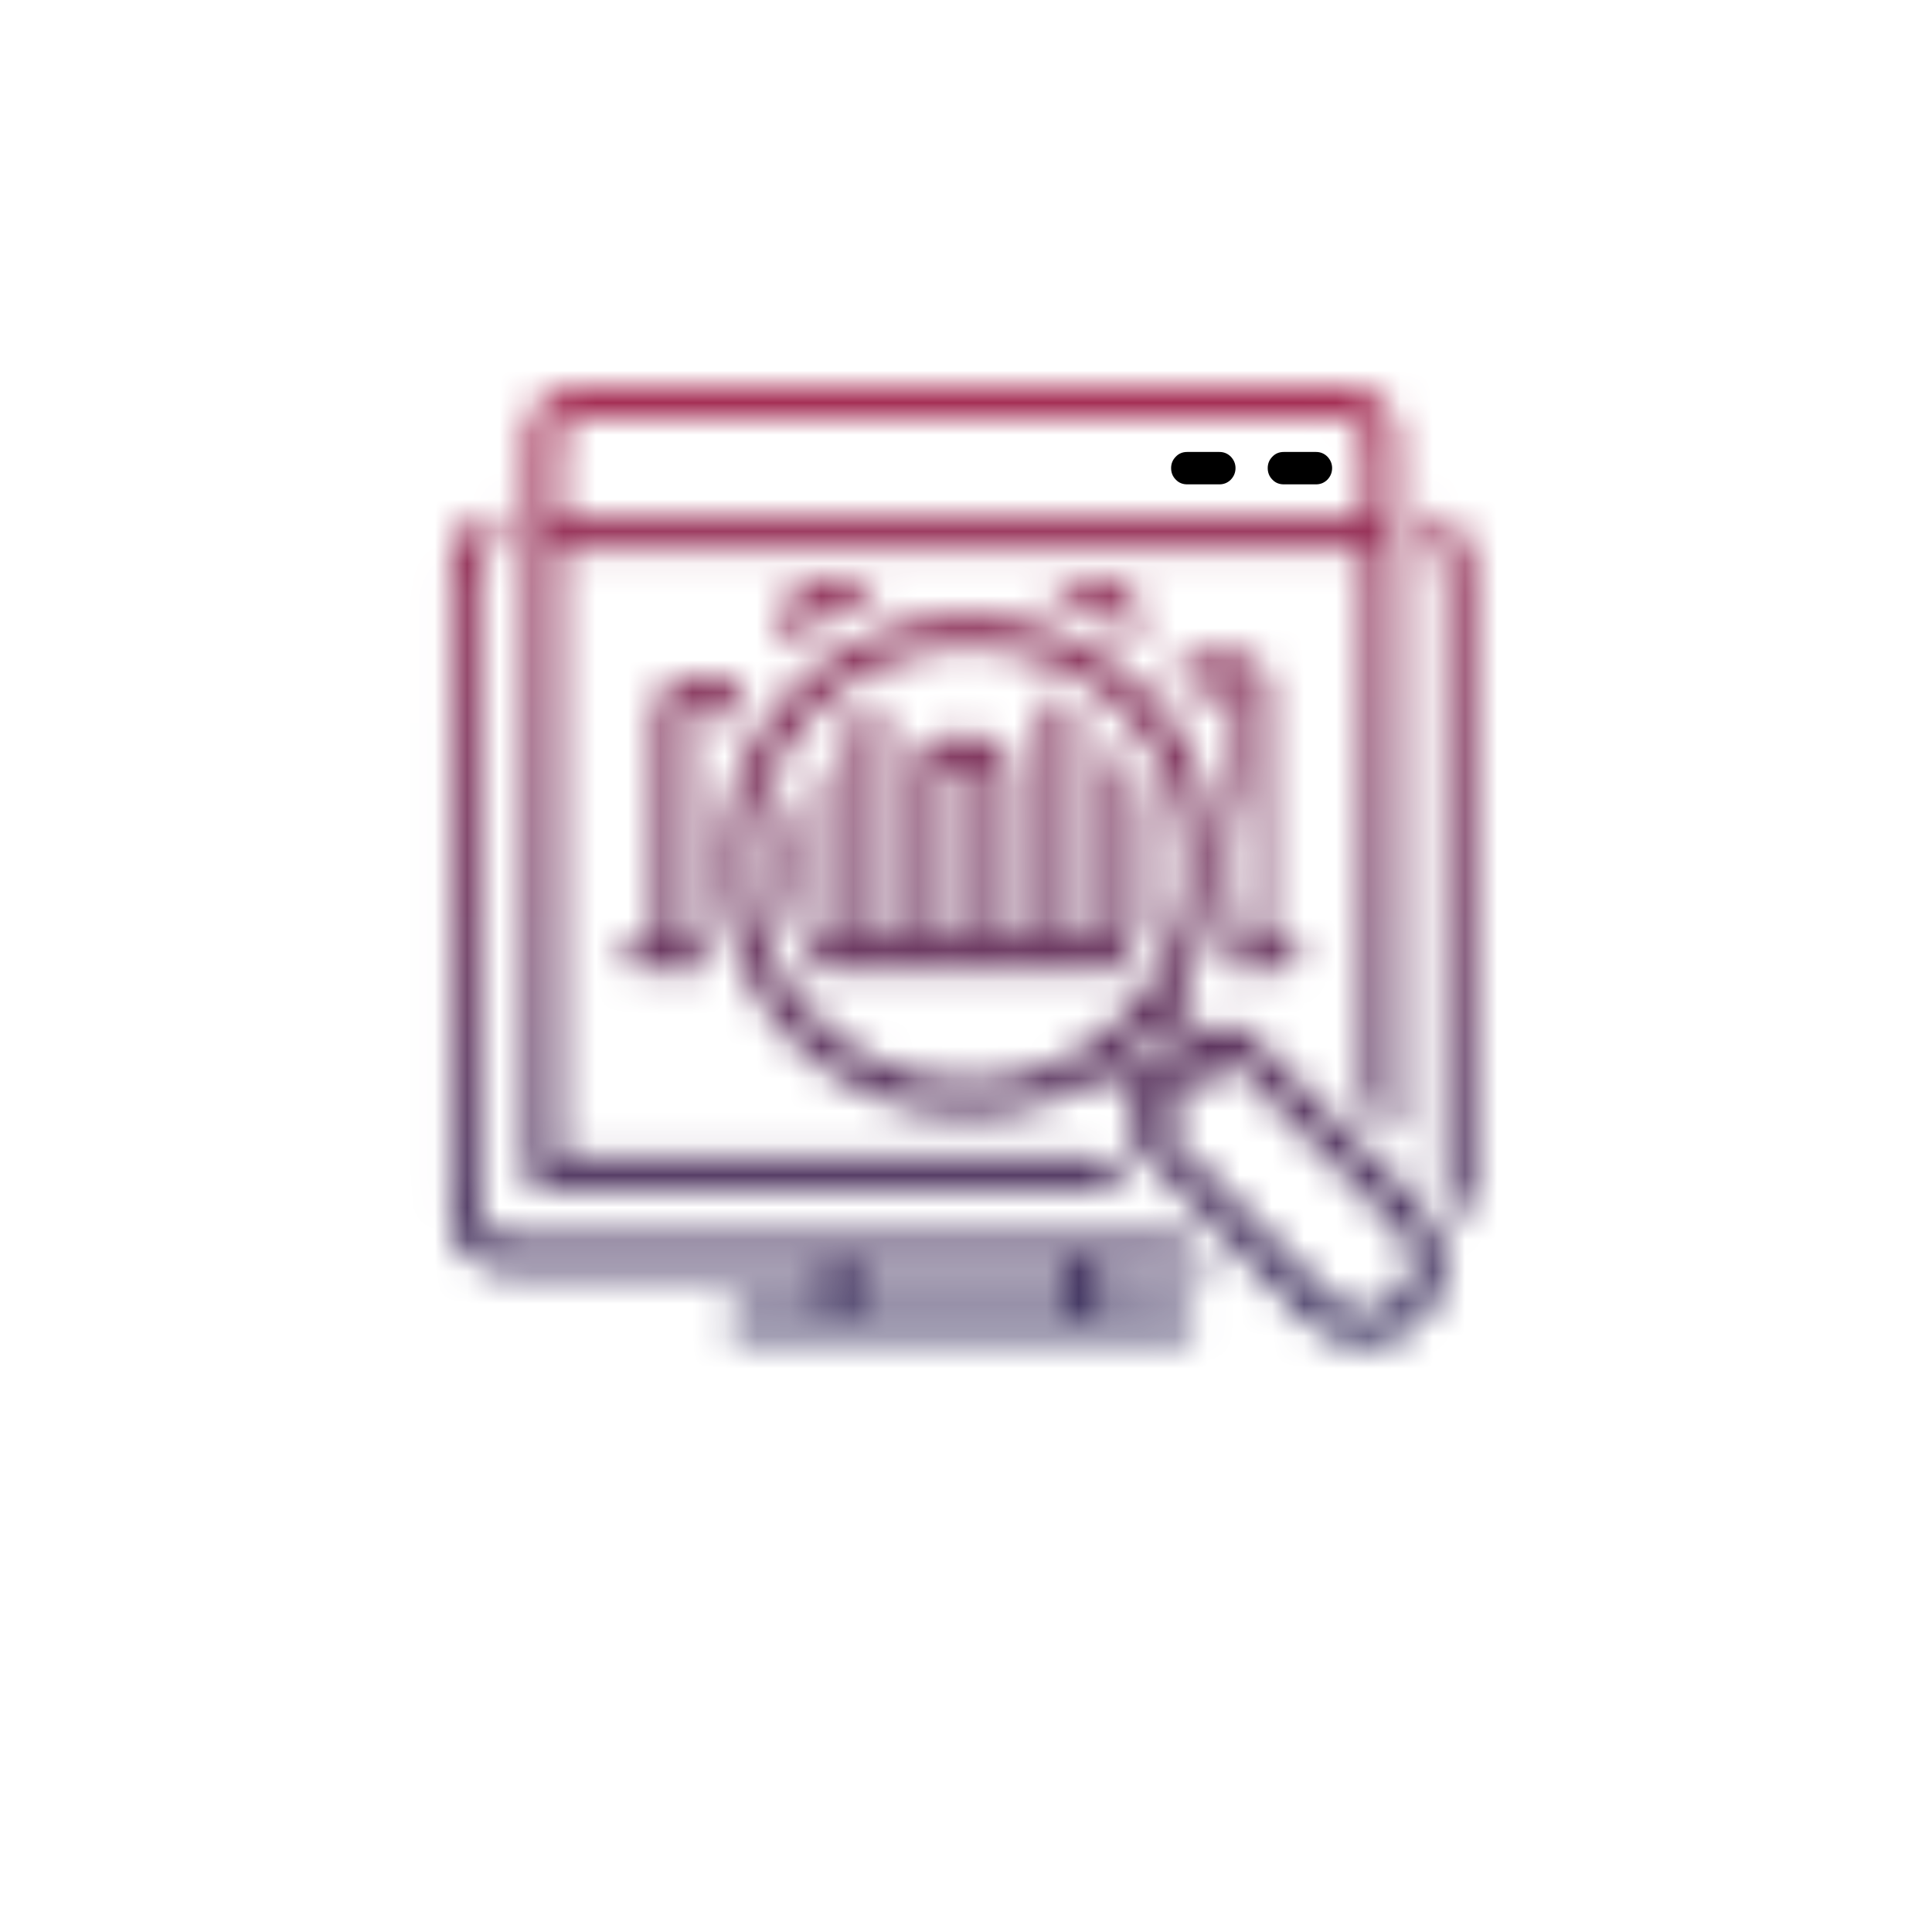
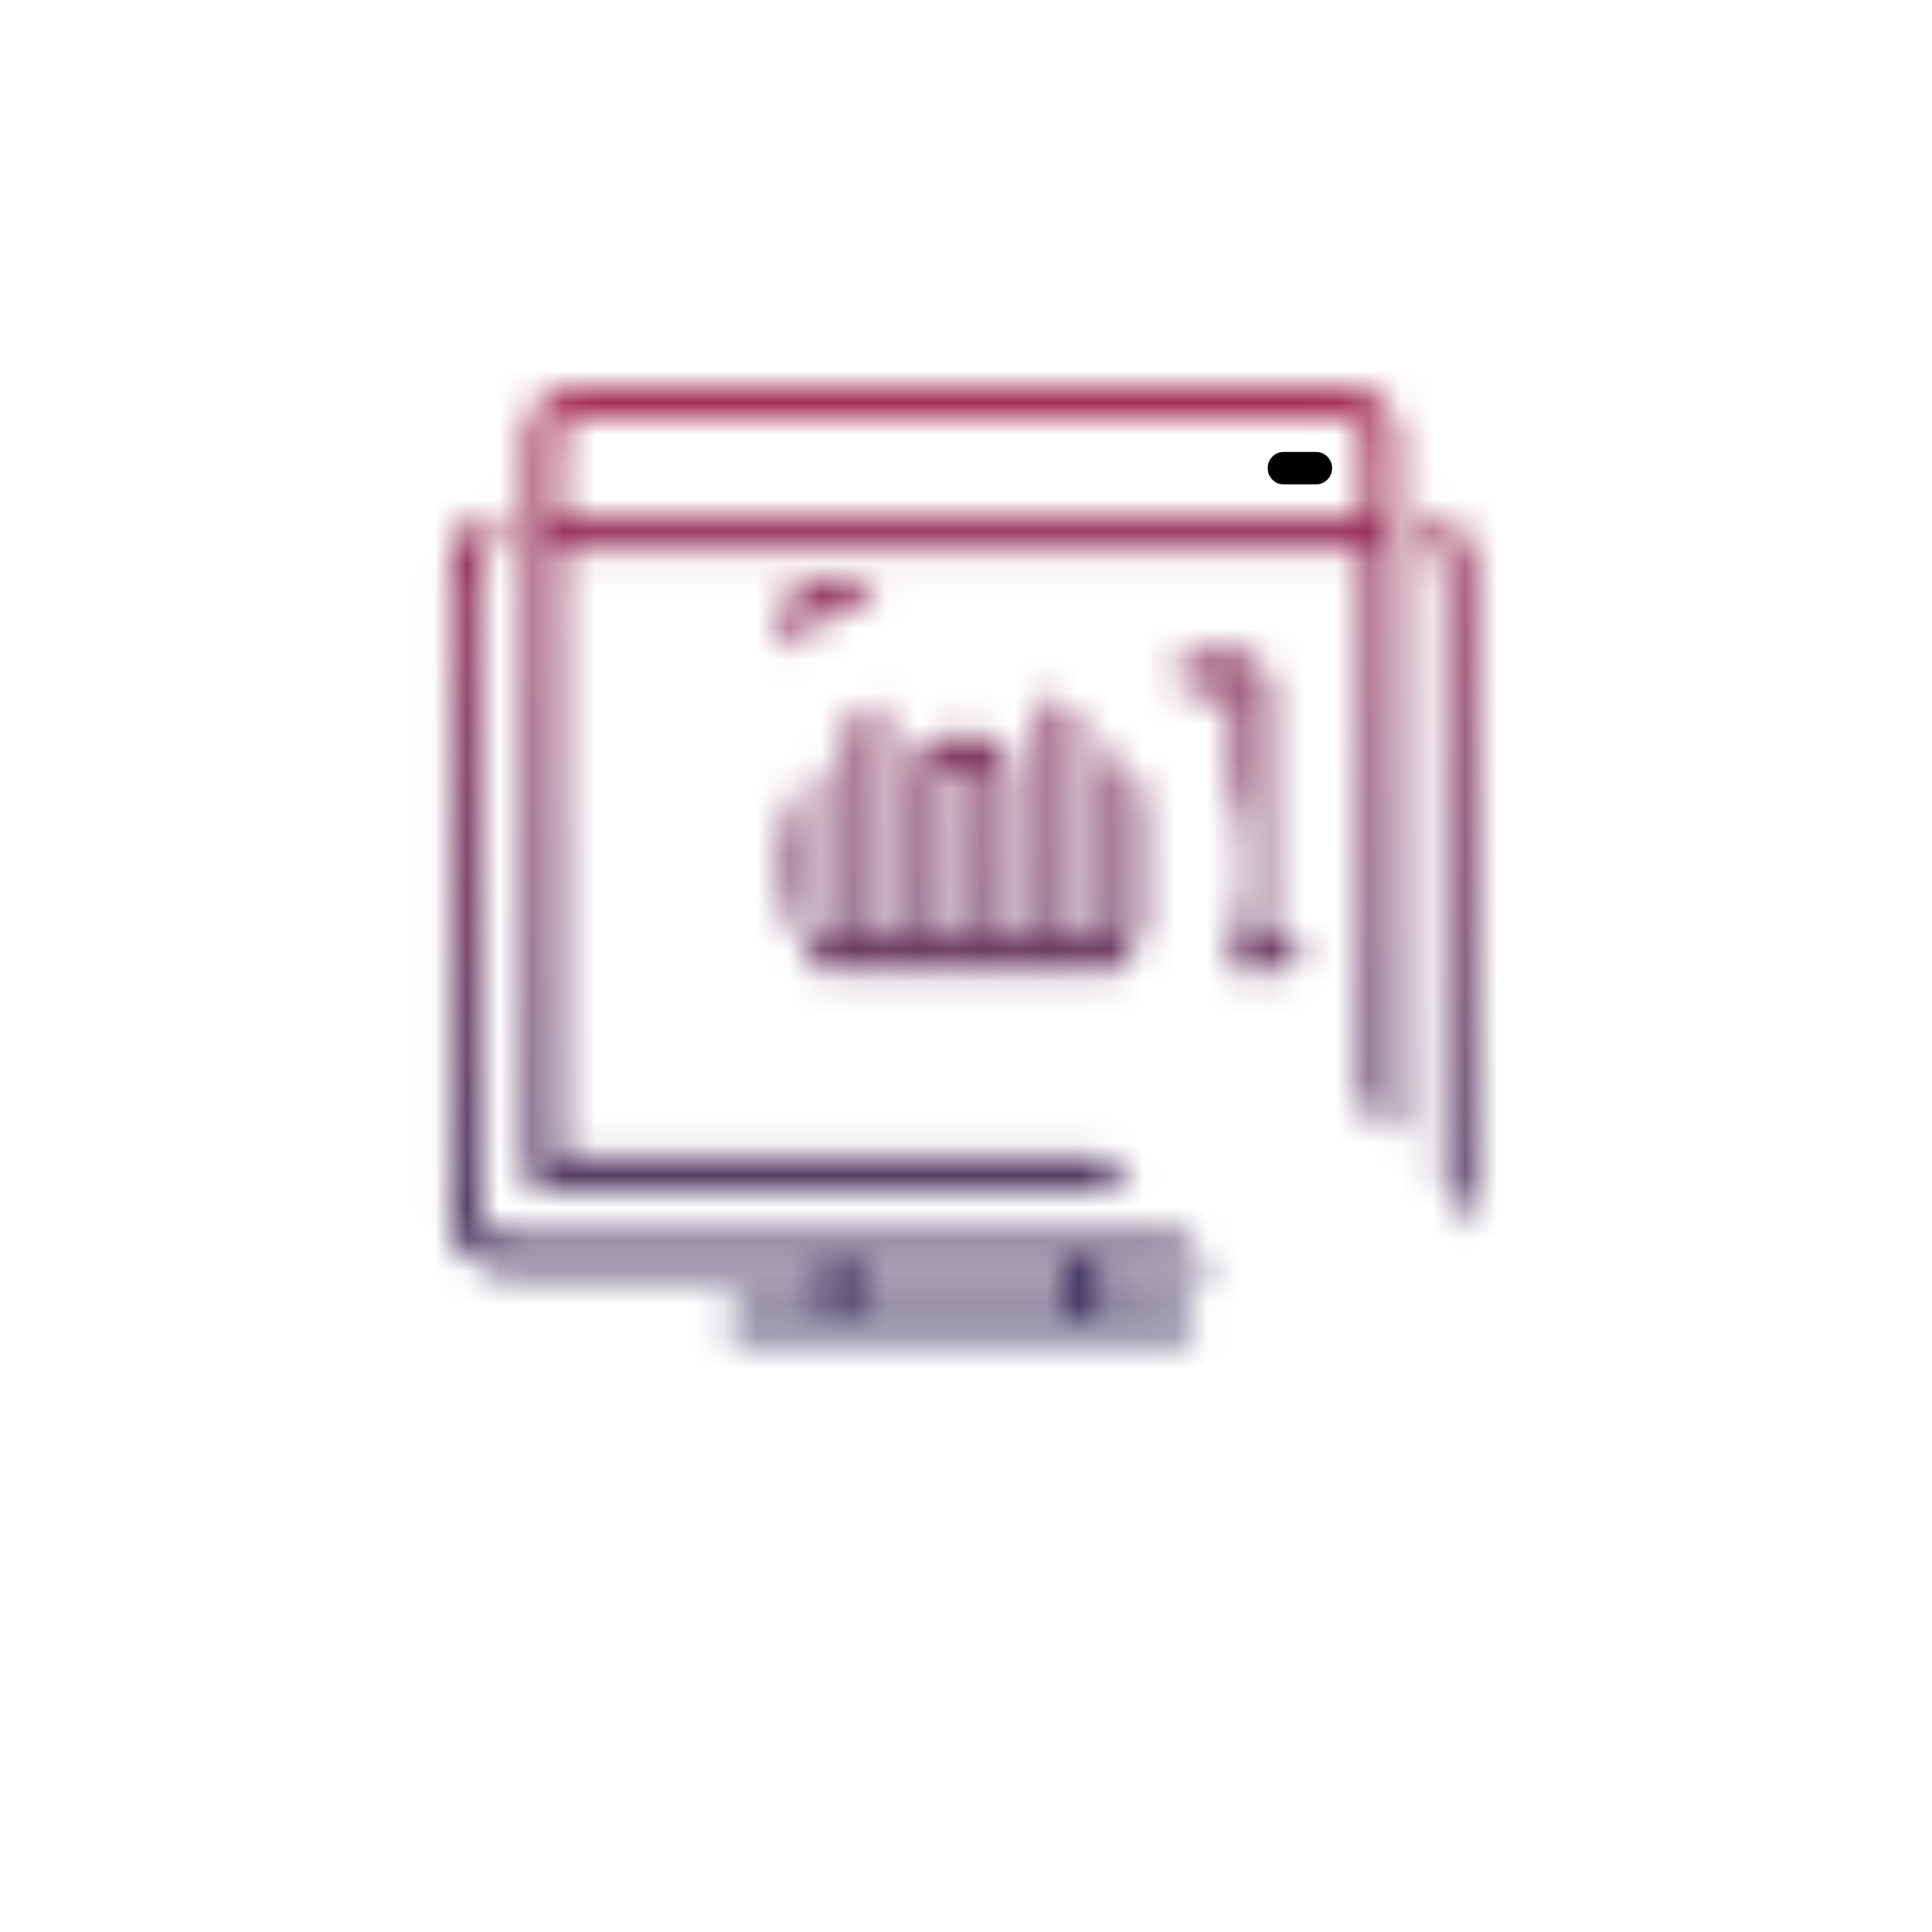
<svg xmlns="http://www.w3.org/2000/svg" width="60" height="60" viewBox="0 0 60 60" fill="none">
  <path d="M40.87 14.036H39.87C39.729 14.036 39.609 14.083 39.516 14.182C39.417 14.281 39.37 14.401 39.37 14.536C39.37 14.677 39.417 14.797 39.516 14.896C39.609 14.995 39.729 15.042 39.87 15.042H40.87C41.005 15.042 41.125 14.995 41.224 14.896C41.318 14.797 41.37 14.677 41.37 14.536C41.37 14.401 41.318 14.281 41.224 14.182C41.125 14.083 41.005 14.036 40.87 14.036Z" fill="black" />
-   <path d="M37.87 14.036H36.87C36.729 14.036 36.609 14.083 36.516 14.182C36.417 14.281 36.37 14.401 36.37 14.536C36.37 14.677 36.417 14.797 36.516 14.896C36.609 14.995 36.729 15.042 36.87 15.042H37.87C38.005 15.042 38.125 14.995 38.224 14.896C38.318 14.797 38.37 14.677 38.37 14.536C38.37 14.401 38.318 14.281 38.224 14.182C38.125 14.083 38.005 14.036 37.87 14.036Z" fill="black" />
  <mask id="mask0_299_66" style="mask-type:alpha" maskUnits="userSpaceOnUse" x="13" y="12" width="33" height="30">
    <path d="M38.37 30.161H39.87C40.005 30.161 40.125 30.109 40.224 30.01C40.318 29.911 40.37 29.797 40.37 29.656C40.37 29.515 40.318 29.396 40.224 29.297C40.125 29.198 40.005 29.151 39.87 29.151H39.37V21.338C39.37 21.062 39.271 20.823 39.073 20.63C38.88 20.432 38.646 20.333 38.37 20.333H37.37C36.958 20.333 36.661 20.521 36.479 20.89C36.807 21.25 37.104 21.63 37.37 22.036V21.338H38.37V24.146C39.016 26.177 38.943 28.182 38.141 30.161H38.37Z" fill="black" />
    <path d="M25.37 18.068C25.094 18.068 24.854 18.161 24.662 18.359C24.464 18.557 24.37 18.797 24.37 19.073V20.219C24.682 19.943 25.016 19.687 25.37 19.458V19.073H26.021C26.406 18.87 26.807 18.693 27.219 18.547C27.026 18.229 26.74 18.068 26.37 18.068H25.37Z" fill="black" />
-     <path d="M35.37 19.87V19.073C35.37 18.797 35.271 18.557 35.073 18.359C34.88 18.161 34.646 18.068 34.37 18.068H33.37C33.052 18.068 32.797 18.193 32.599 18.437C33.13 18.599 33.646 18.812 34.135 19.073H34.37V19.203C34.719 19.401 35.052 19.625 35.37 19.87Z" fill="black" />
-     <path d="M23.172 21.5C22.974 21.224 22.703 21.089 22.37 21.089H21.37C21.094 21.089 20.854 21.188 20.662 21.386C20.464 21.583 20.37 21.818 20.37 22.099V29.151H19.87C19.729 29.151 19.609 29.198 19.516 29.297C19.417 29.396 19.37 29.516 19.37 29.656C19.37 29.797 19.417 29.912 19.516 30.011C19.609 30.11 19.729 30.162 19.87 30.162H22.016C21.88 29.828 21.771 29.495 21.677 29.151H21.37V22.099H22.37V22.755C22.599 22.313 22.865 21.896 23.172 21.5Z" fill="black" />
    <path d="M16.87 36.964H35.182L34.635 36.411C34.5 36.276 34.385 36.125 34.297 35.953H17.37V17.057H42.37V34.255L43.37 35.26V13.531C43.37 13.328 43.328 13.135 43.255 12.953C43.177 12.765 43.068 12.604 42.927 12.463C42.786 12.318 42.625 12.208 42.443 12.135C42.26 12.057 42.068 12.021 41.87 12.021H17.87C17.667 12.021 17.479 12.057 17.292 12.135C17.109 12.208 16.948 12.318 16.807 12.463C16.667 12.604 16.557 12.765 16.484 12.953C16.406 13.135 16.37 13.328 16.37 13.531V36.458C16.37 36.599 16.417 36.714 16.516 36.812C16.609 36.911 16.729 36.964 16.87 36.964ZM17.37 13.531C17.37 13.39 17.417 13.271 17.516 13.172C17.615 13.078 17.729 13.026 17.87 13.026H41.87C42.005 13.026 42.125 13.078 42.219 13.172C42.318 13.271 42.37 13.39 42.37 13.531V16.052H17.37V13.531Z" fill="black" />
    <mask id="mask1_299_66" style="mask-type:luminance" maskUnits="userSpaceOnUse" x="13" y="14" width="26" height="28">
      <path d="M13.87 14.667H38.667V41.995H13.87V14.667Z" fill="white" />
    </mask>
    <g mask="url(#mask1_299_66)">
      <path d="M37.682 39.479L36.682 38.474H15.87C15.594 38.474 15.354 38.375 15.162 38.177C14.964 37.979 14.87 37.745 14.87 37.464V17.813C14.87 17.427 15.037 17.136 15.37 16.948V15.865C14.927 15.979 14.568 16.219 14.287 16.584C14.01 16.943 13.87 17.354 13.87 17.813V37.464C13.87 37.734 13.917 37.99 14.021 38.234C14.12 38.484 14.266 38.703 14.453 38.891C14.641 39.078 14.859 39.224 15.104 39.328C15.349 39.432 15.604 39.479 15.87 39.479H25.62V40.49H23.12C22.979 40.49 22.859 40.537 22.766 40.636C22.667 40.734 22.62 40.854 22.62 40.995C22.62 41.13 22.667 41.25 22.766 41.349C22.859 41.448 22.979 41.495 23.12 41.495H36.62C36.755 41.495 36.875 41.448 36.974 41.349C37.068 41.25 37.12 41.13 37.12 40.995C37.12 40.854 37.068 40.734 36.974 40.636C36.875 40.537 36.755 40.49 36.62 40.49H34.12V39.479H37.682ZM33.12 40.49H26.62V39.479H33.12V40.49Z" fill="black" />
    </g>
    <mask id="mask2_299_66" style="mask-type:luminance" maskUnits="userSpaceOnUse" x="44" y="14" width="2" height="25">
      <path d="M44 14.667H45.87V38.667H44V14.667Z" fill="white" />
    </mask>
    <g mask="url(#mask2_299_66)">
      <path d="M44.37 15.865V16.948C44.698 17.136 44.865 17.427 44.87 17.813V36.776C45.271 37.188 45.552 37.672 45.719 38.224C45.818 37.979 45.87 37.729 45.87 37.464V17.813C45.865 17.354 45.729 16.943 45.448 16.584C45.167 16.219 44.807 15.979 44.37 15.865Z" fill="black" />
    </g>
    <path d="M34.37 23.057V29.151H33.37V22.146C33.052 21.922 32.719 21.729 32.37 21.573V29.151H31.37V23.86C31.37 23.583 31.271 23.344 31.073 23.146C30.88 22.953 30.646 22.854 30.37 22.854H29.37C29.094 22.854 28.854 22.953 28.661 23.146C28.463 23.344 28.37 23.583 28.37 23.86V29.151H27.37V21.776C27.01 21.974 26.677 22.203 26.37 22.474V29.151H25.37V23.594C25.042 24.078 24.792 24.604 24.625 25.167C24.453 25.724 24.37 26.297 24.375 26.886C24.38 27.474 24.469 28.042 24.651 28.604C24.828 29.162 25.083 29.682 25.417 30.162H34.74C34.99 29.802 35.203 29.417 35.37 29.011V24.677C35.125 24.078 34.792 23.542 34.37 23.057ZM30.37 29.151H29.37V23.86H30.37V29.151Z" fill="black" />
    <mask id="mask3_299_66" style="mask-type:luminance" maskUnits="userSpaceOnUse" x="21" y="18" width="25" height="24">
-       <path d="M21.333 18.667H45.333V41.995H21.333V18.667Z" fill="white" />
-     </mask>
+       </mask>
    <g mask="url(#mask3_299_66)">
-       <path d="M38.864 32.151C38.672 31.953 38.438 31.854 38.161 31.854C37.891 31.854 37.651 31.953 37.458 32.146L36.484 31.167C36.656 30.901 36.818 30.625 36.958 30.344C37.099 30.057 37.224 29.766 37.328 29.469C37.438 29.172 37.521 28.865 37.594 28.557C37.661 28.245 37.708 27.932 37.739 27.615C37.771 27.302 37.781 26.984 37.776 26.667C37.766 26.349 37.739 26.031 37.693 25.719C37.646 25.406 37.583 25.094 37.5 24.786C37.417 24.484 37.312 24.182 37.193 23.891C37.073 23.594 36.932 23.312 36.776 23.036C36.62 22.76 36.448 22.495 36.26 22.24C36.073 21.984 35.87 21.74 35.656 21.51C35.438 21.281 35.208 21.068 34.964 20.865C34.719 20.661 34.464 20.479 34.198 20.307C33.932 20.135 33.656 19.984 33.37 19.849C33.083 19.713 32.792 19.594 32.495 19.495C32.193 19.396 31.891 19.318 31.583 19.255C31.271 19.193 30.963 19.151 30.646 19.125C30.333 19.104 30.016 19.099 29.703 19.115C29.391 19.13 29.078 19.167 28.766 19.224C28.453 19.276 28.151 19.349 27.849 19.443C27.547 19.536 27.25 19.646 26.963 19.776C26.677 19.901 26.396 20.047 26.125 20.213C25.854 20.375 25.599 20.557 25.349 20.75C25.099 20.948 24.864 21.156 24.641 21.38C24.417 21.604 24.208 21.844 24.016 22.094C23.823 22.344 23.646 22.604 23.484 22.88C23.323 23.151 23.177 23.432 23.052 23.724C22.922 24.016 22.812 24.312 22.724 24.615C22.63 24.917 22.557 25.229 22.505 25.542C22.453 25.854 22.417 26.167 22.401 26.484C22.385 26.802 22.391 27.12 22.417 27.438C22.438 27.755 22.479 28.068 22.542 28.38C22.604 28.693 22.682 28.995 22.781 29.297C22.88 29.599 23 29.896 23.135 30.182C23.271 30.469 23.422 30.745 23.588 31.016C23.76 31.281 23.943 31.536 24.146 31.781C24.344 32.031 24.557 32.26 24.786 32.479C25.016 32.698 25.255 32.901 25.51 33.094C25.76 33.281 26.026 33.453 26.302 33.609C26.573 33.766 26.859 33.906 27.151 34.026C27.443 34.146 27.739 34.25 28.042 34.333C28.344 34.417 28.656 34.484 28.963 34.531C29.276 34.578 29.588 34.604 29.906 34.609C30.219 34.62 30.536 34.604 30.849 34.573C31.161 34.542 31.474 34.49 31.781 34.422C32.089 34.354 32.391 34.266 32.688 34.156C32.984 34.047 33.271 33.922 33.552 33.781C33.833 33.635 34.104 33.479 34.37 33.302L35.339 34.281C35.146 34.479 35.052 34.714 35.052 34.99C35.052 35.271 35.151 35.505 35.344 35.703L40.614 41.016C40.849 41.25 41.12 41.432 41.422 41.557C41.729 41.682 42.047 41.75 42.375 41.75C42.708 41.75 43.026 41.682 43.328 41.557C43.635 41.427 43.901 41.25 44.135 41.01C44.37 40.776 44.552 40.505 44.677 40.198C44.802 39.891 44.864 39.573 44.864 39.24C44.864 38.906 44.802 38.583 44.677 38.276C44.552 37.969 44.37 37.698 44.141 37.464L38.864 32.151ZM30.078 33.604C29.562 33.604 29.057 33.547 28.552 33.427C28.052 33.312 27.573 33.135 27.109 32.906C26.646 32.677 26.219 32.401 25.823 32.068C25.422 31.74 25.068 31.37 24.755 30.958C24.443 30.547 24.177 30.104 23.963 29.635C23.755 29.161 23.599 28.672 23.495 28.161C23.396 27.651 23.354 27.141 23.37 26.62C23.391 26.104 23.463 25.594 23.599 25.094C23.729 24.594 23.917 24.115 24.161 23.656C24.401 23.198 24.693 22.776 25.031 22.385C25.37 21.995 25.75 21.651 26.167 21.349C26.588 21.047 27.036 20.792 27.51 20.594C27.984 20.396 28.474 20.255 28.984 20.172C29.489 20.088 30 20.062 30.516 20.094C31.031 20.13 31.531 20.224 32.026 20.37C32.516 20.521 32.984 20.729 33.432 20.984C33.875 21.245 34.286 21.552 34.661 21.906C35.042 22.26 35.37 22.656 35.656 23.088C35.943 23.516 36.177 23.974 36.354 24.458C36.536 24.948 36.661 25.448 36.729 25.958C36.797 26.474 36.802 26.99 36.755 27.505C36.703 28.021 36.594 28.526 36.432 29.016C36.266 29.505 36.047 29.974 35.776 30.411C35.505 30.854 35.188 31.255 34.823 31.625C34.193 32.26 33.469 32.75 32.646 33.094C31.823 33.432 30.969 33.604 30.078 33.604ZM35.167 32.677C35.286 32.568 35.411 32.453 35.526 32.339C35.646 32.219 35.76 32.094 35.87 31.969L36.75 32.859L36.047 33.568L35.167 32.677ZM43.432 40.302C43.292 40.443 43.13 40.552 42.948 40.625C42.766 40.703 42.573 40.74 42.375 40.74C42.177 40.74 41.989 40.703 41.807 40.625C41.625 40.552 41.464 40.443 41.323 40.302L36.052 34.99L38.161 32.865L43.432 38.177C43.573 38.318 43.677 38.479 43.755 38.661C43.828 38.849 43.87 39.042 43.87 39.24C43.87 39.438 43.828 39.63 43.755 39.812C43.677 40 43.573 40.161 43.432 40.302Z" fill="black" />
-     </g>
+       </g>
  </mask>
  <g mask="url(#mask0_299_66)">
    <rect x="5" y="3" width="58" height="51" fill="url(#paint0_linear_299_66)" />
  </g>
  <defs>
    <linearGradient id="paint0_linear_299_66" x1="34" y1="3" x2="34" y2="54" gradientUnits="userSpaceOnUse">
      <stop stop-color="#C82E52" />
      <stop offset="1" stop-color="#0A3161" />
    </linearGradient>
  </defs>
</svg>